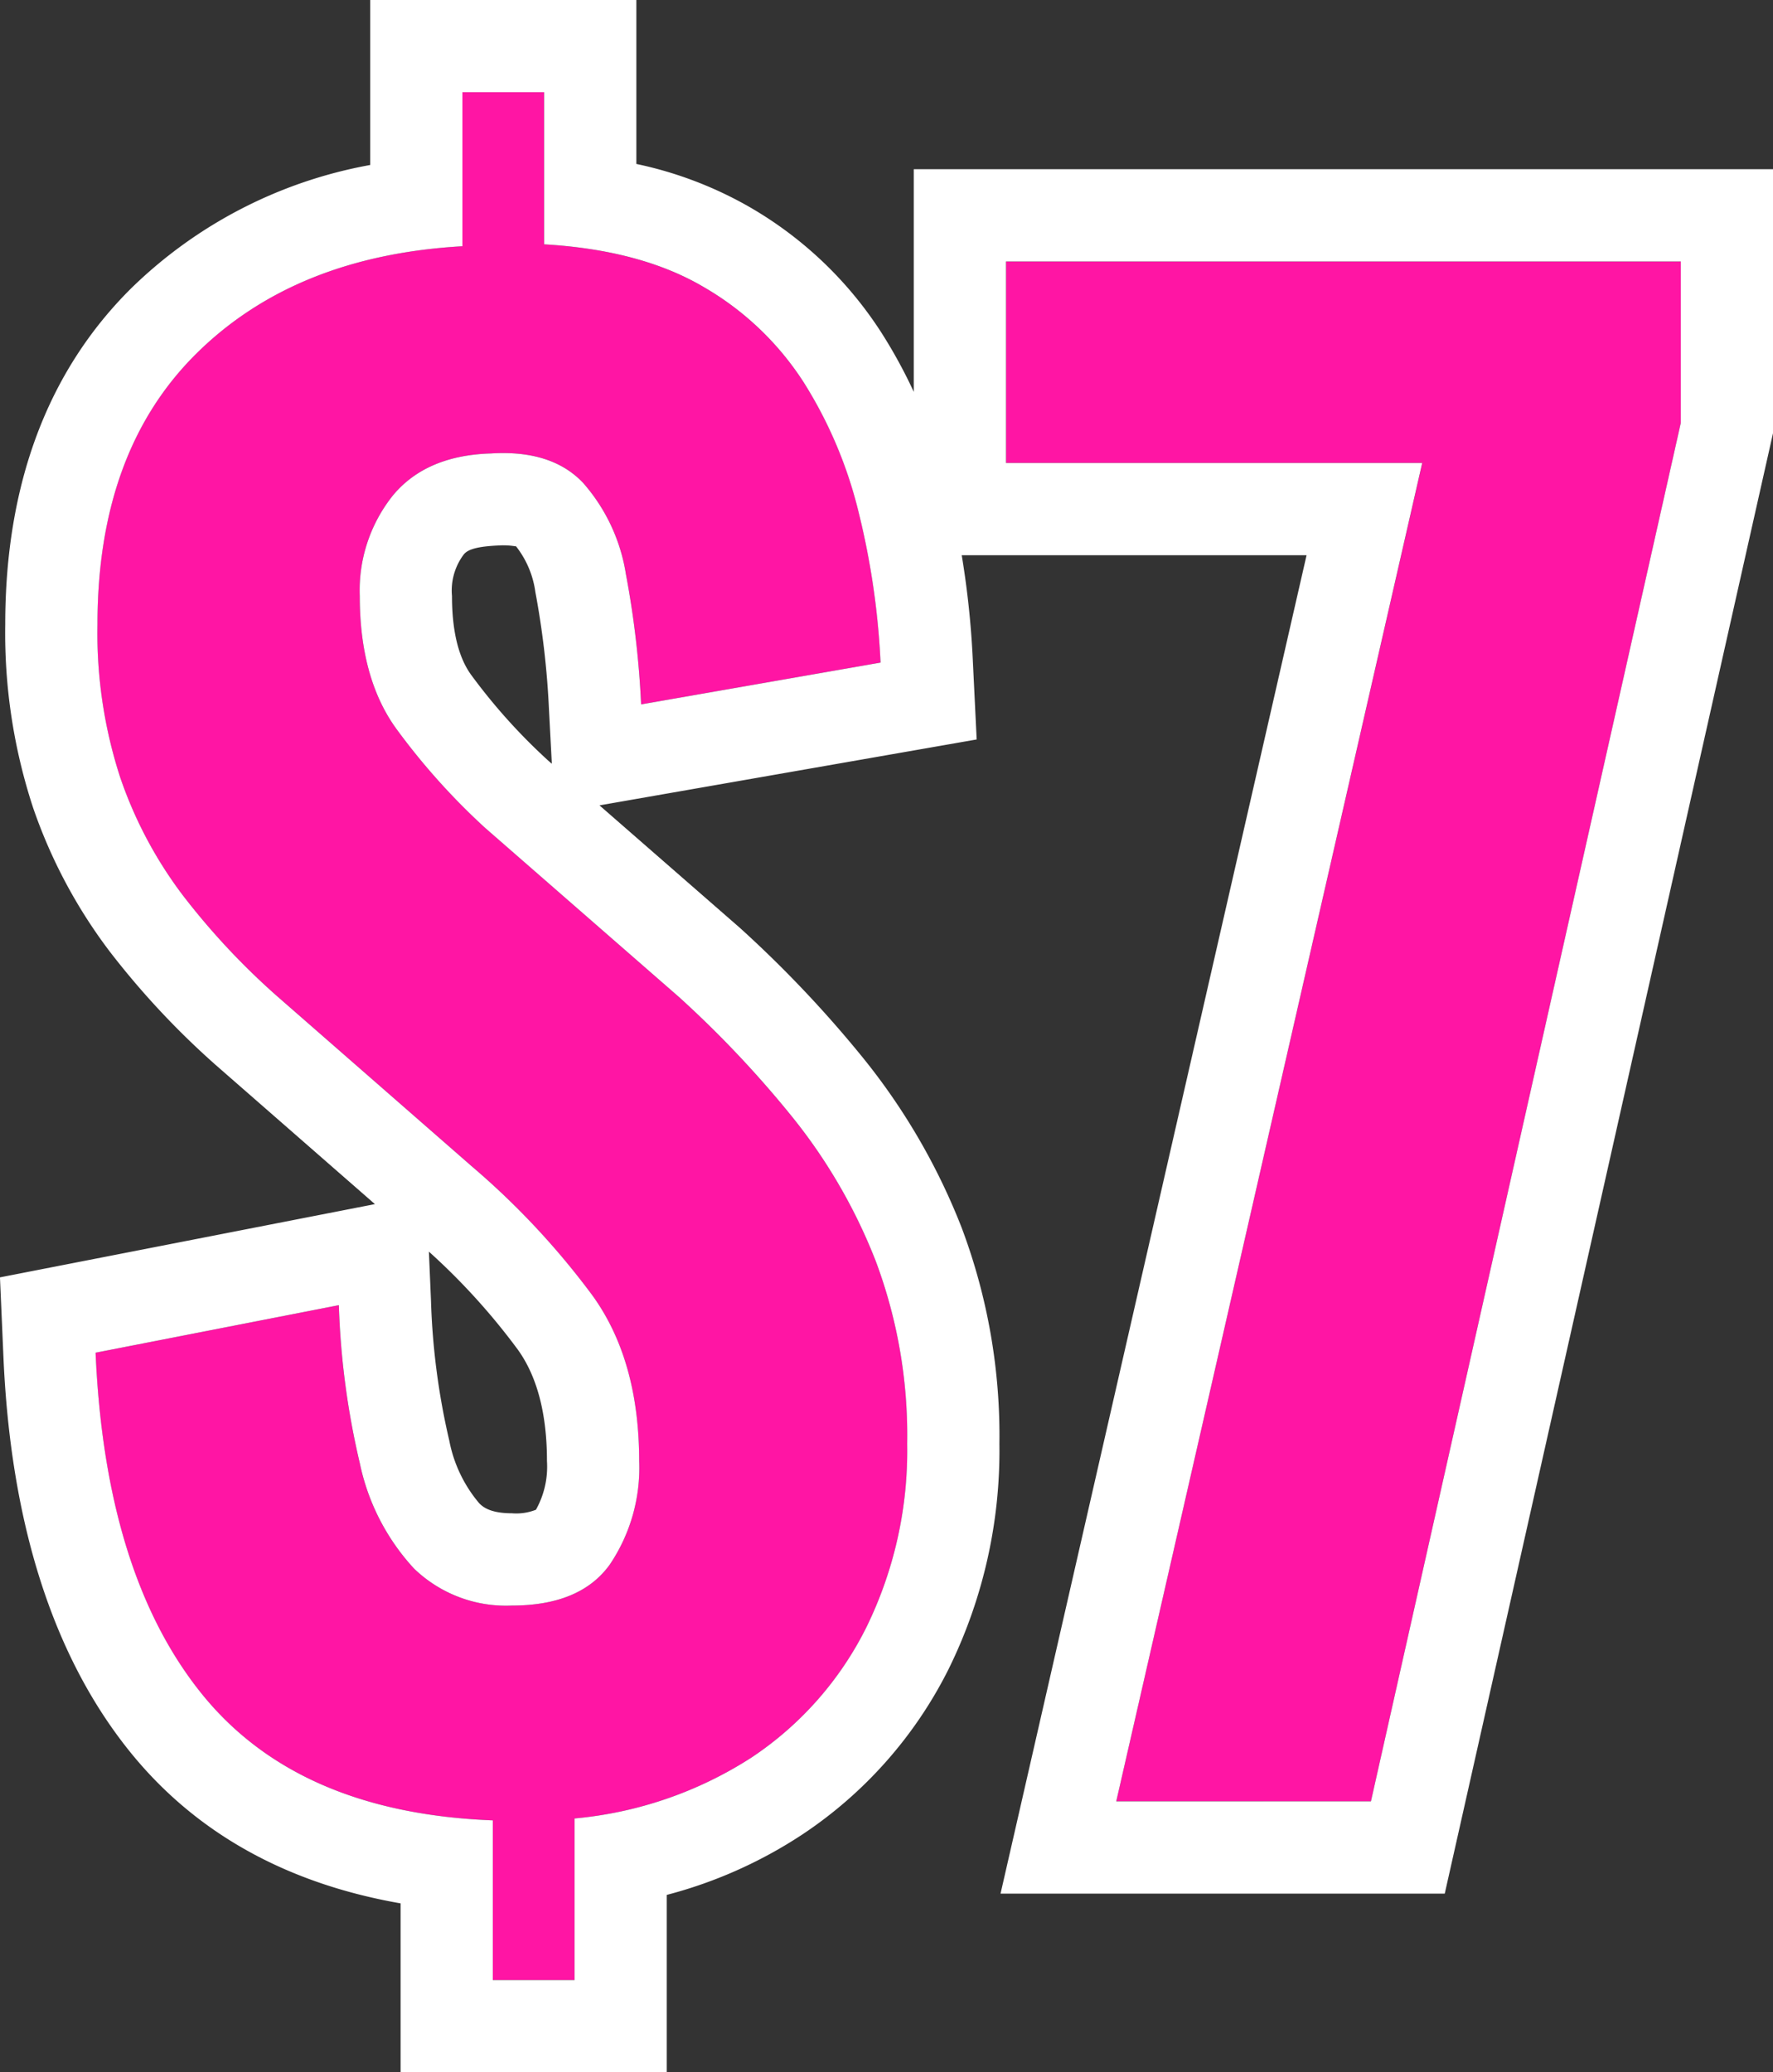
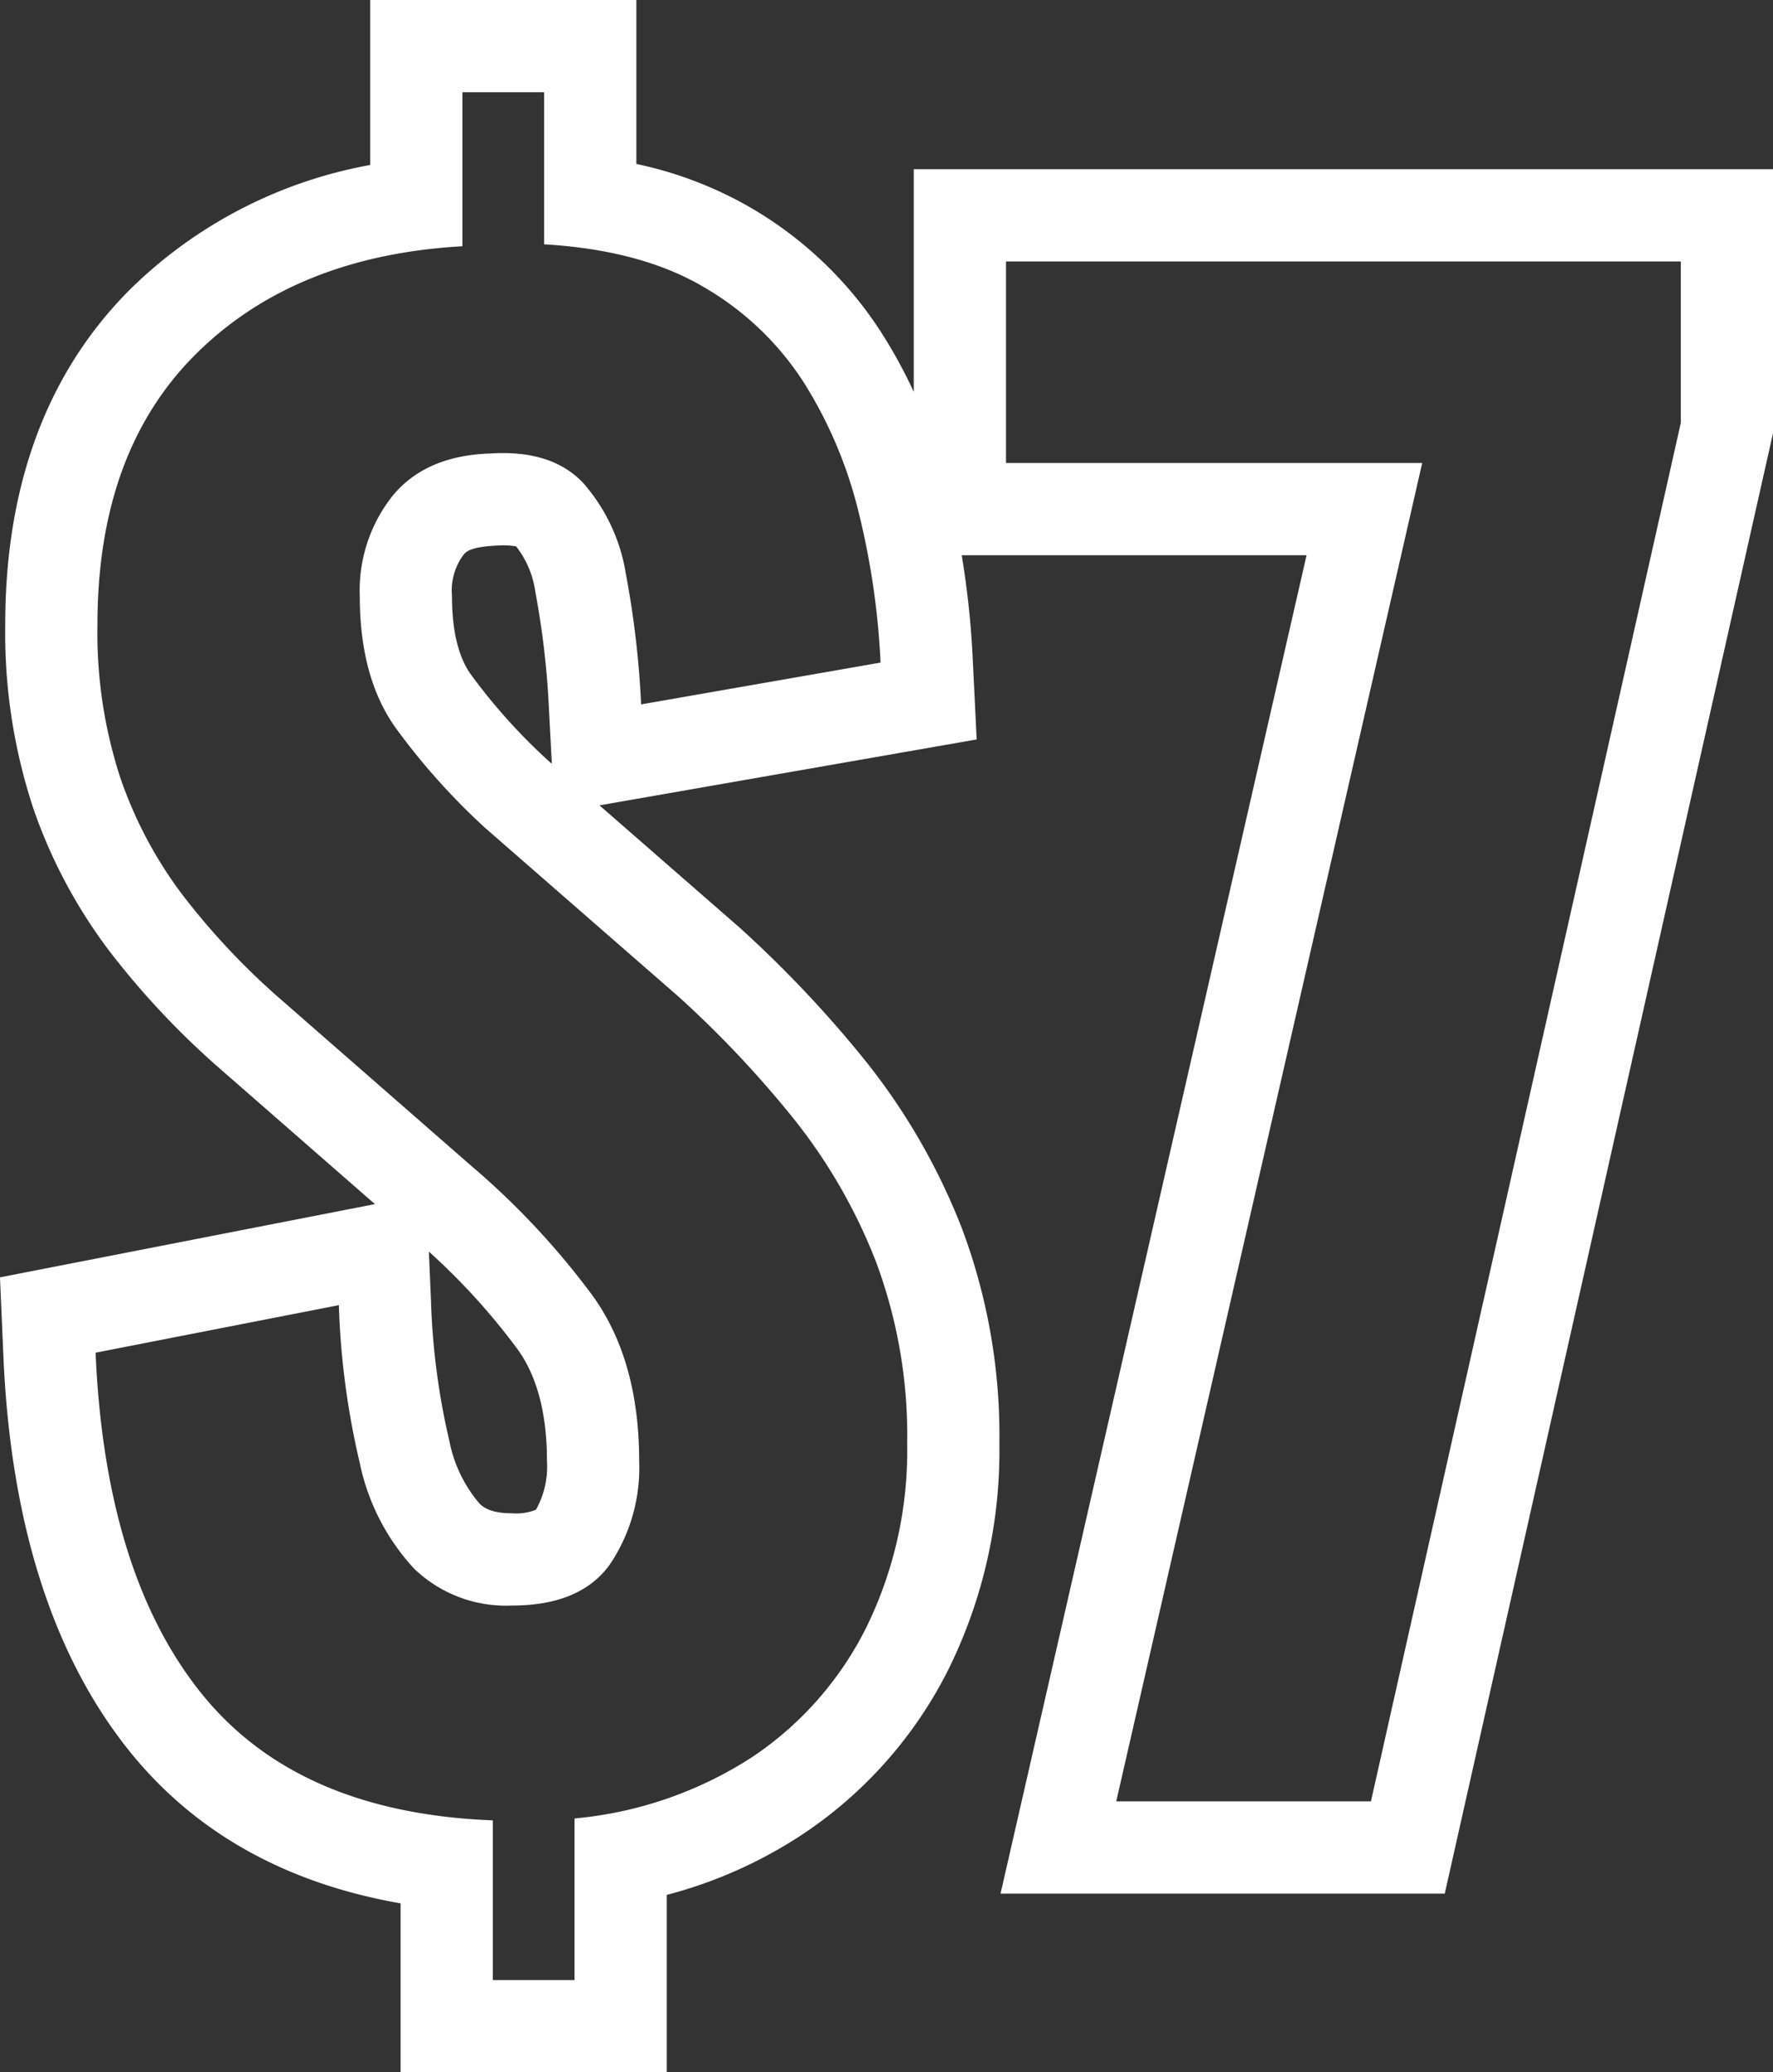
<svg xmlns="http://www.w3.org/2000/svg" width="153.784" height="179.708" viewBox="0 0 153.784 179.708">
  <rect x="0" y="0" width="153.784" height="179.708" fill="#333333" stroke="none" />
  <g transform="translate(-431.711 -908.667)">
-     <path d="M-32.824,19.868V6.02Q-49.8,5.36-58.13-5.026t-9.15-29.51l21.1-4.122a68.846,68.846,0,0,0,1.813,13.684,19.244,19.244,0,0,0,4.7,9.15,11.478,11.478,0,0,0,8.49,3.215q5.935,0,8.49-3.545a14.98,14.98,0,0,0,2.555-8.985q0-8.738-4.039-14.343A67.359,67.359,0,0,0-34.637-50.693L-51.618-65.531A62.419,62.419,0,0,1-59.7-74.186a36.422,36.422,0,0,1-5.44-10.221,40.4,40.4,0,0,1-1.978-13.271q0-15,8.573-23.493t23.081-9.315V-143.84h7.089v13.189q8.408.495,13.848,3.709A25.431,25.431,0,0,1-5.869-118.7a37.829,37.829,0,0,1,4.781,11.293,67.043,67.043,0,0,1,1.9,13.024l-20.773,3.627a80.847,80.847,0,0,0-1.319-11.293,15.657,15.657,0,0,0-3.709-7.913q-2.72-2.885-8-2.555-5.605.165-8.49,3.627a13.187,13.187,0,0,0-2.885,8.738q0,7.089,3.132,11.458a58.2,58.2,0,0,0,7.749,8.655l16.816,14.673A92.461,92.461,0,0,1-6.858-54.979,47.268,47.268,0,0,1,.4-42.45a43.039,43.039,0,0,1,2.72,15.827A34.753,34.753,0,0,1-.428-10.714,29.136,29.136,0,0,1-10.4.579,33.954,33.954,0,0,1-25.735,5.855V19.868Zm54.075-15.5L47.794-111.692h-36.1v-17.475H70.215v14.013L43.342,4.371Z" transform="translate(507.28 1060.507)" fill="#ff15a4" />
    <path d="M-25.735,19.868V5.855A33.955,33.955,0,0,0-10.4.579,29.136,29.136,0,0,0-.428-10.714,34.753,34.753,0,0,0,3.116-26.623,43.039,43.039,0,0,0,.4-42.45a47.267,47.267,0,0,0-7.254-12.53,92.459,92.459,0,0,0-9.809-10.386L-33.483-80.038a58.2,58.2,0,0,1-7.749-8.655q-3.132-4.369-3.132-11.458a13.187,13.187,0,0,1,2.885-8.738q2.885-3.462,8.49-3.627,5.276-.33,8,2.555a15.657,15.657,0,0,1,3.709,7.913,80.85,80.85,0,0,1,1.319,11.293L.808-94.381a67.044,67.044,0,0,0-1.9-13.024A37.829,37.829,0,0,0-5.869-118.7a25.431,25.431,0,0,0-8.655-8.243q-5.44-3.215-13.848-3.709V-143.84h-7.089v13.354q-14.508.824-23.081,9.315t-8.573,23.493a40.4,40.4,0,0,0,1.978,13.271A36.422,36.422,0,0,0-59.7-74.186a62.418,62.418,0,0,0,8.078,8.655l16.981,14.838A67.359,67.359,0,0,1-24.169-39.482q4.039,5.605,4.039,14.343a14.979,14.979,0,0,1-2.555,8.985q-2.555,3.545-8.49,3.545a11.478,11.478,0,0,1-8.49-3.215,19.244,19.244,0,0,1-4.7-9.15,68.847,68.847,0,0,1-1.813-13.684l-21.1,4.122q.824,19.124,9.15,29.51T-32.824,6.02V19.868h7.089m69.077-15.5L70.215-115.154v-14.013H11.689v17.475h36.1L21.251,4.371H43.342m-61.077,23.5H-40.824V13.217c-9.991-1.745-17.89-6.181-23.548-13.24-6.611-8.247-10.278-19.744-10.9-34.169l-.3-6.877L-43.05-47.42-56.882-59.506a70.938,70.938,0,0,1-9.173-9.824,44.574,44.574,0,0,1-6.638-12.449,48.5,48.5,0,0,1-2.422-15.9c0-12.169,3.682-21.985,10.943-29.177a39.783,39.783,0,0,1,20.71-10.676V-151.84h23.089v14.218a33.641,33.641,0,0,1,9.918,3.793A33.472,33.472,0,0,1,.871-123.008a43.437,43.437,0,0,1,2.818,5.152v-19.312H78.215v22.9L49.744,12.371H11.215L37.758-103.692H7.847A77.223,77.223,0,0,1,8.8-94.771l.344,7.056L-23.572-82l12.164,10.61A101.226,101.226,0,0,1-.638-60.01a55.475,55.475,0,0,1,8.48,14.635,51.163,51.163,0,0,1,3.274,18.752A42.82,42.82,0,0,1,6.71-7.1,37.174,37.174,0,0,1-5.965,7.236a39.458,39.458,0,0,1-11.77,5.247ZM-38.368-43.3l.183,4.3A61.254,61.254,0,0,0-36.6-26.915a11.873,11.873,0,0,0,2.594,5.433c.261.261.872.872,2.834.872a4.636,4.636,0,0,0,2.09-.308,7.66,7.66,0,0,0,.955-4.221c0-4.085-.851-7.337-2.53-9.666A56.909,56.909,0,0,0-38.368-43.3Zm6.434-61.252c-2.149.069-3.017.322-3.4.782a5.2,5.2,0,0,0-1.031,3.616c0,3,.55,5.284,1.634,6.8A50.5,50.5,0,0,0-28.04-85.9l.335.292-.249-4.725a73.275,73.275,0,0,0-1.18-10.169,8.2,8.2,0,0,0-1.681-3.969C-30.8-104.437-31.187-104.55-31.933-104.55Z" transform="translate(507.28 1060.507)" fill="#fff" />
  </g>
</svg>